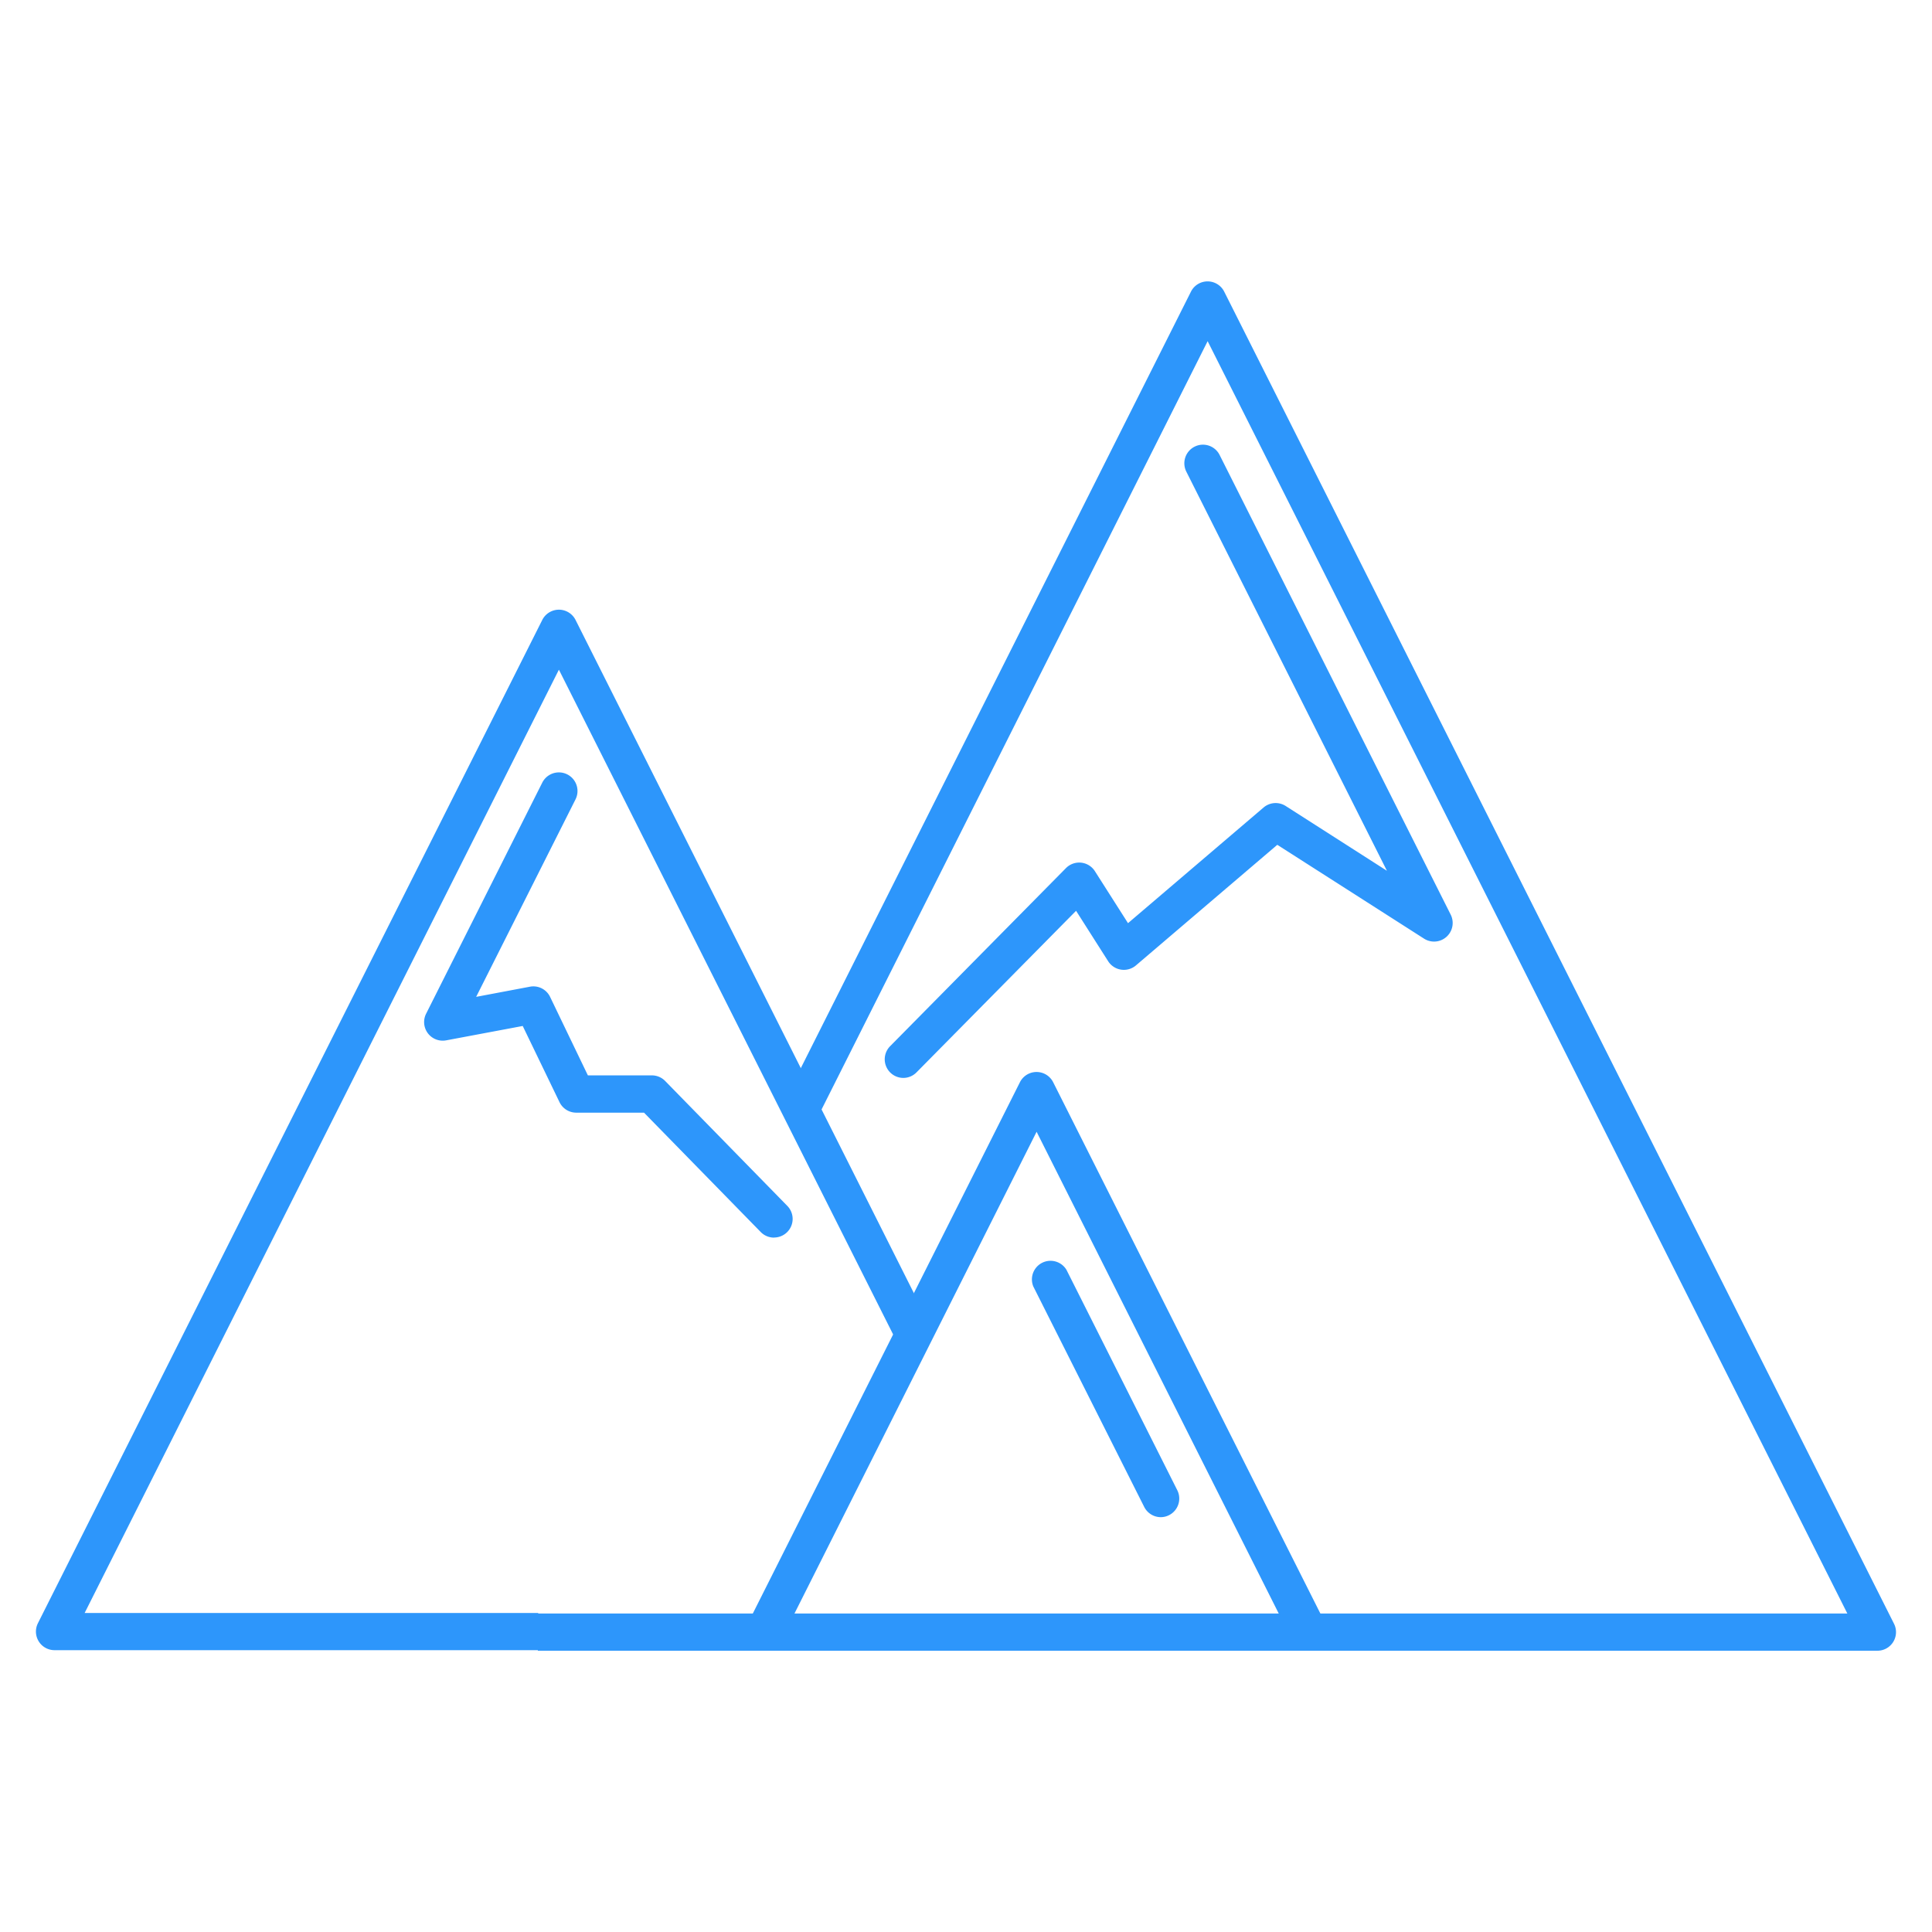
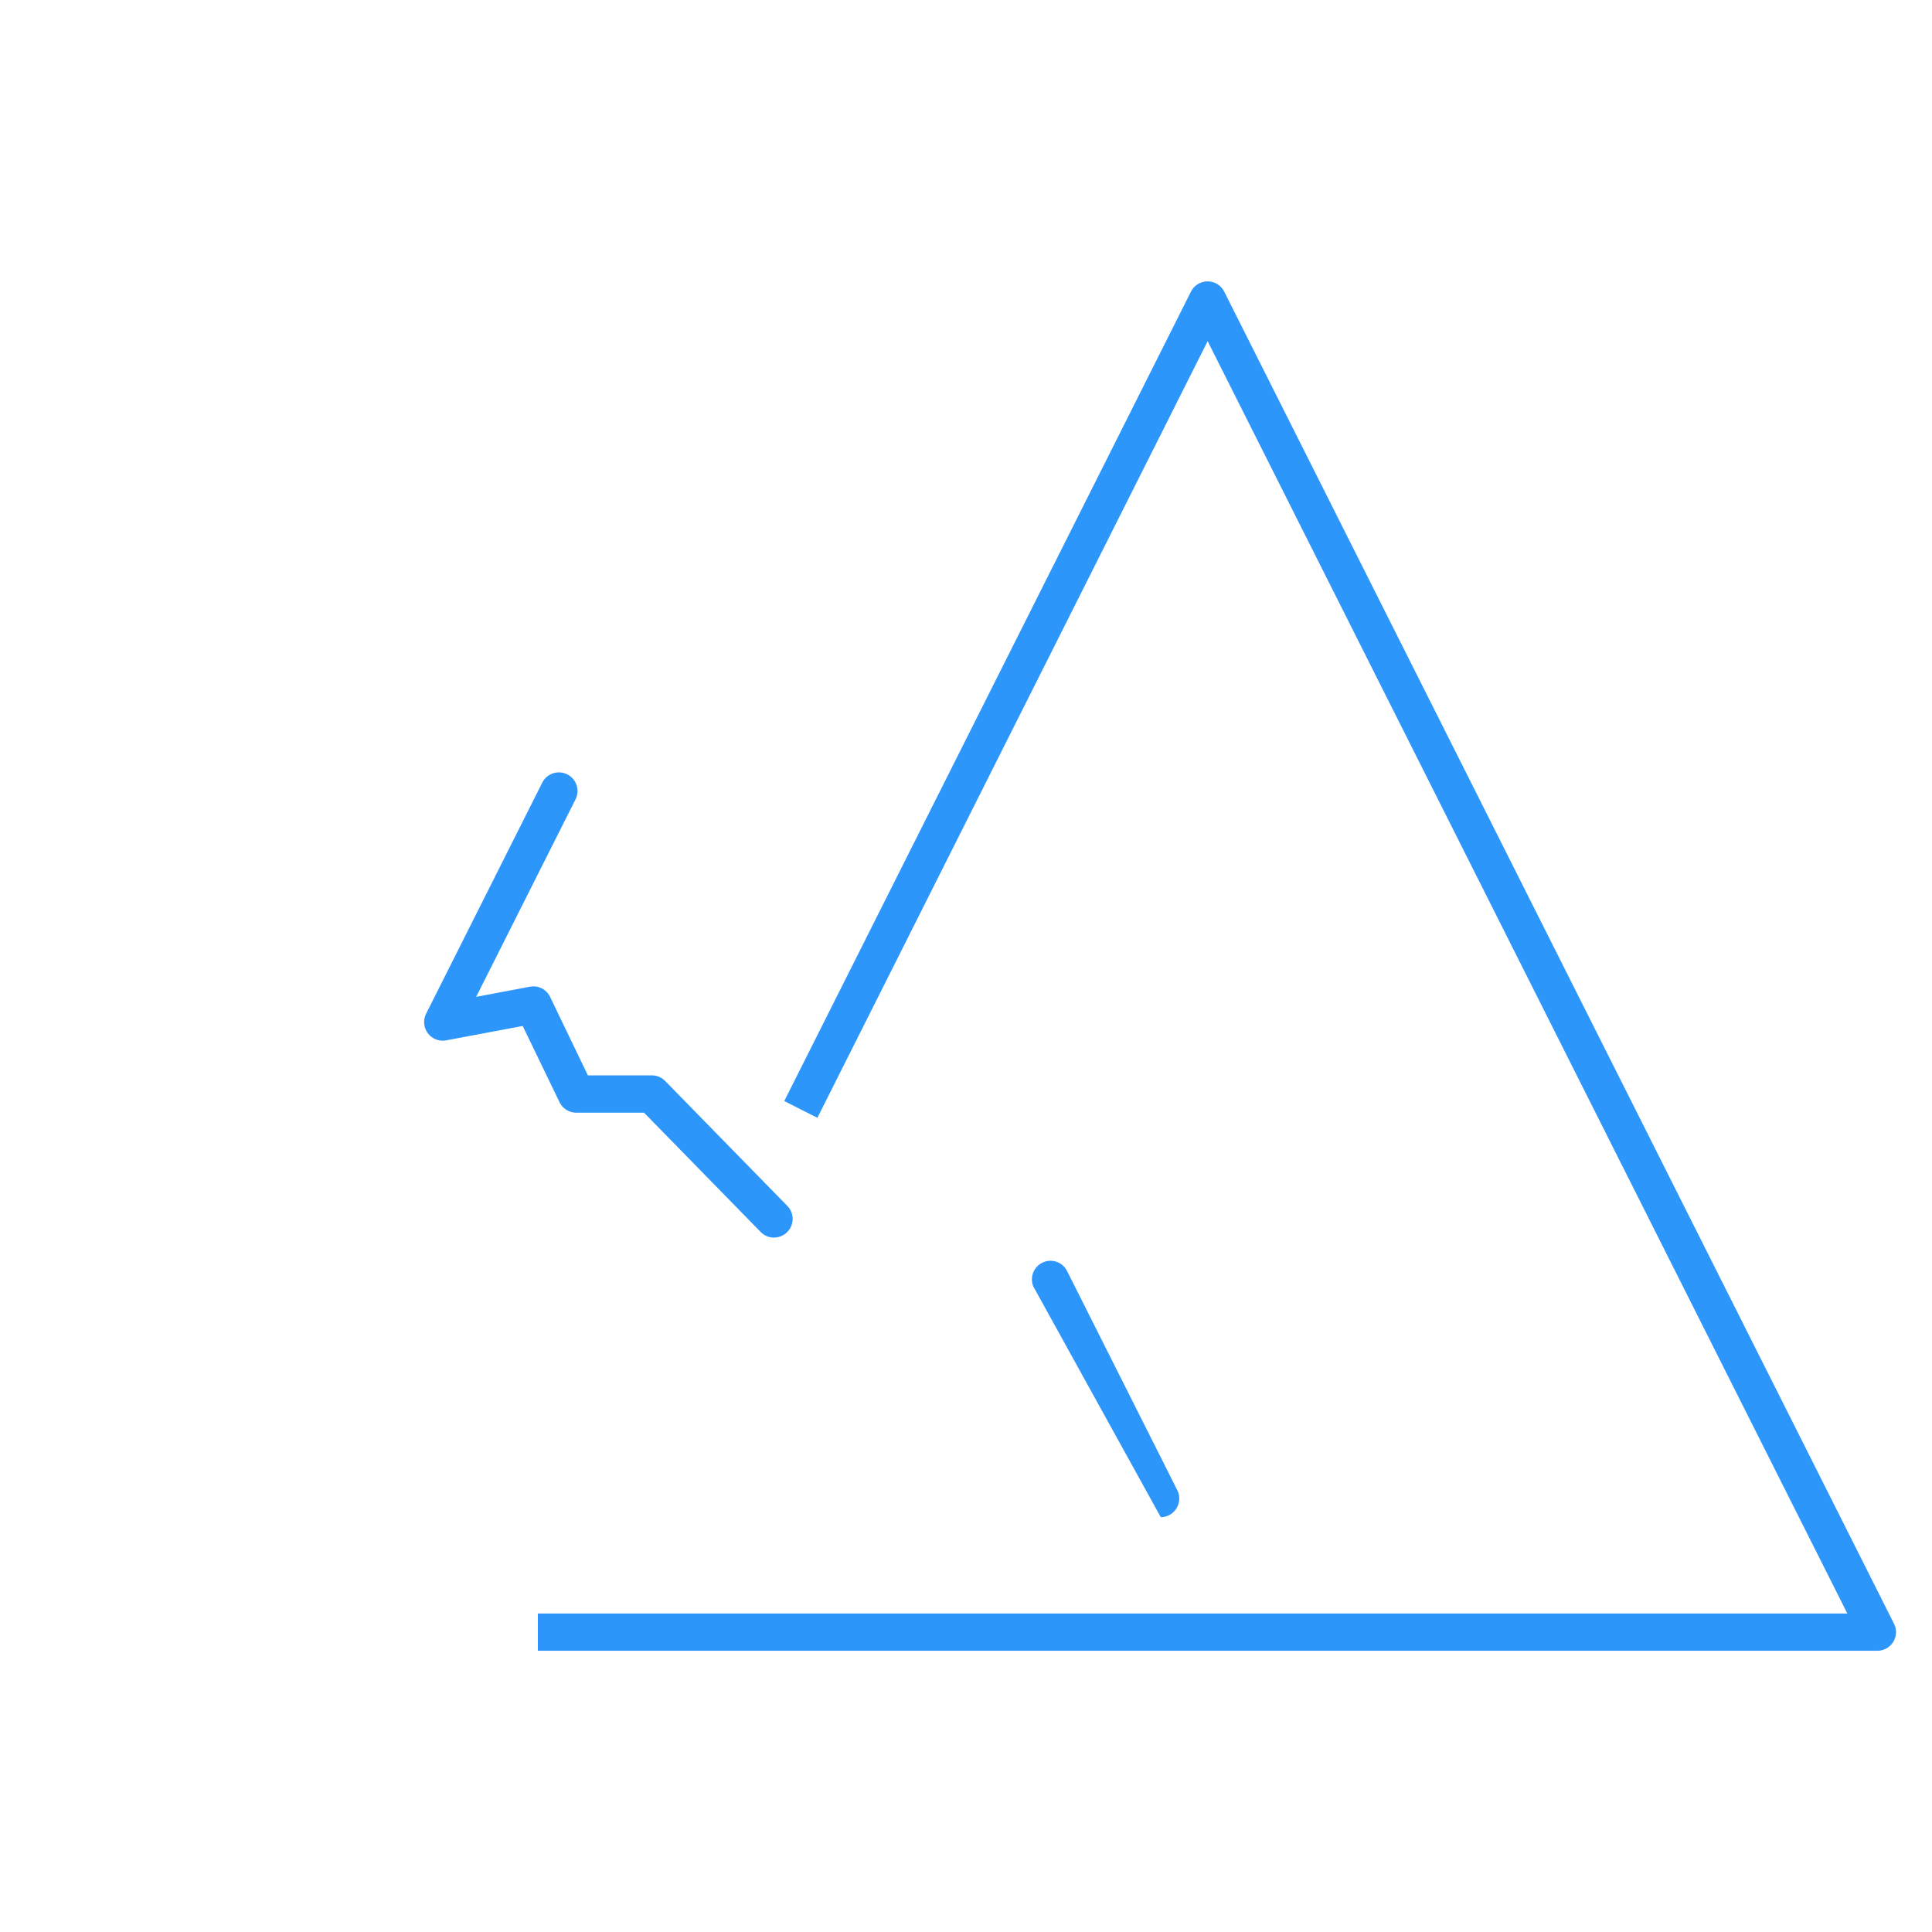
<svg xmlns="http://www.w3.org/2000/svg" id="Layer_1" data-name="Layer 1" viewBox="0 0 700 700">
  <defs>
    <style>.cls-1{fill:#2d96fb;}</style>
  </defs>
  <title>french-alps-properties</title>
  <path class="cls-1" d="M680.26,598.09H194.87V584.61H669.33l-231.78-461L296.15,405l-12-6.06L431.53,105.62a6.74,6.74,0,0,1,12,0l242.71,482.7a6.74,6.74,0,0,1-6,9.77Z" />
-   <path class="cls-1" d="M327.29,390.55a6.75,6.75,0,0,1-4.8-11.48l63.73-64.54a6.74,6.74,0,0,1,10.48,1.11l12,18.84,49.12-41.91a6.75,6.75,0,0,1,8-.55l36.69,23.48L429.83,170.89a6.74,6.74,0,0,1,12.05-6.06l83.73,166.55a6.74,6.74,0,0,1-9.65,8.71l-53.17-34-51.22,43.7a6.75,6.75,0,0,1-10.06-1.51L389.88,330l-57.8,58.53A6.71,6.71,0,0,1,327.29,390.55Z" />
-   <path class="cls-1" d="M195,597.89H19.74a6.74,6.74,0,0,1-6-9.77L196.48,224.61a6.75,6.75,0,0,1,12.05,0l128.6,255.88-12,6.05L202.5,242.64,30.67,584.41H195Z" />
-   <path class="cls-1" d="M468.06,594.06l-92.48-184-92.48,184L271.05,588l98.51-195.93a6.74,6.74,0,0,1,12,0L480.1,588Z" />
  <path class="cls-1" d="M280.47,448.41a6.72,6.72,0,0,1-4.82-2l-42.31-43.27H208.79a6.75,6.75,0,0,1-6.07-3.81l-13.33-27.6-27.74,5.21a6.74,6.74,0,0,1-7.26-9.66l42.08-83.71a6.74,6.74,0,0,1,12.05,6.06l-36,71.55L192,357.5a6.72,6.72,0,0,1,7.31,3.69L213,389.63h23.15a6.72,6.72,0,0,1,4.82,2l44.3,45.3a6.74,6.74,0,0,1-4.82,11.45Z" />
-   <path class="cls-1" d="M420.57,549.7a6.75,6.75,0,0,1-6-3.71L374.4,466.14a6.74,6.74,0,0,1,12-6.06l40.15,79.85a6.74,6.74,0,0,1-3,9.05A6.67,6.67,0,0,1,420.57,549.7Z" />
+   <path class="cls-1" d="M420.57,549.7L374.4,466.14a6.74,6.74,0,0,1,12-6.06l40.15,79.85a6.74,6.74,0,0,1-3,9.05A6.67,6.67,0,0,1,420.57,549.7Z" />
</svg>